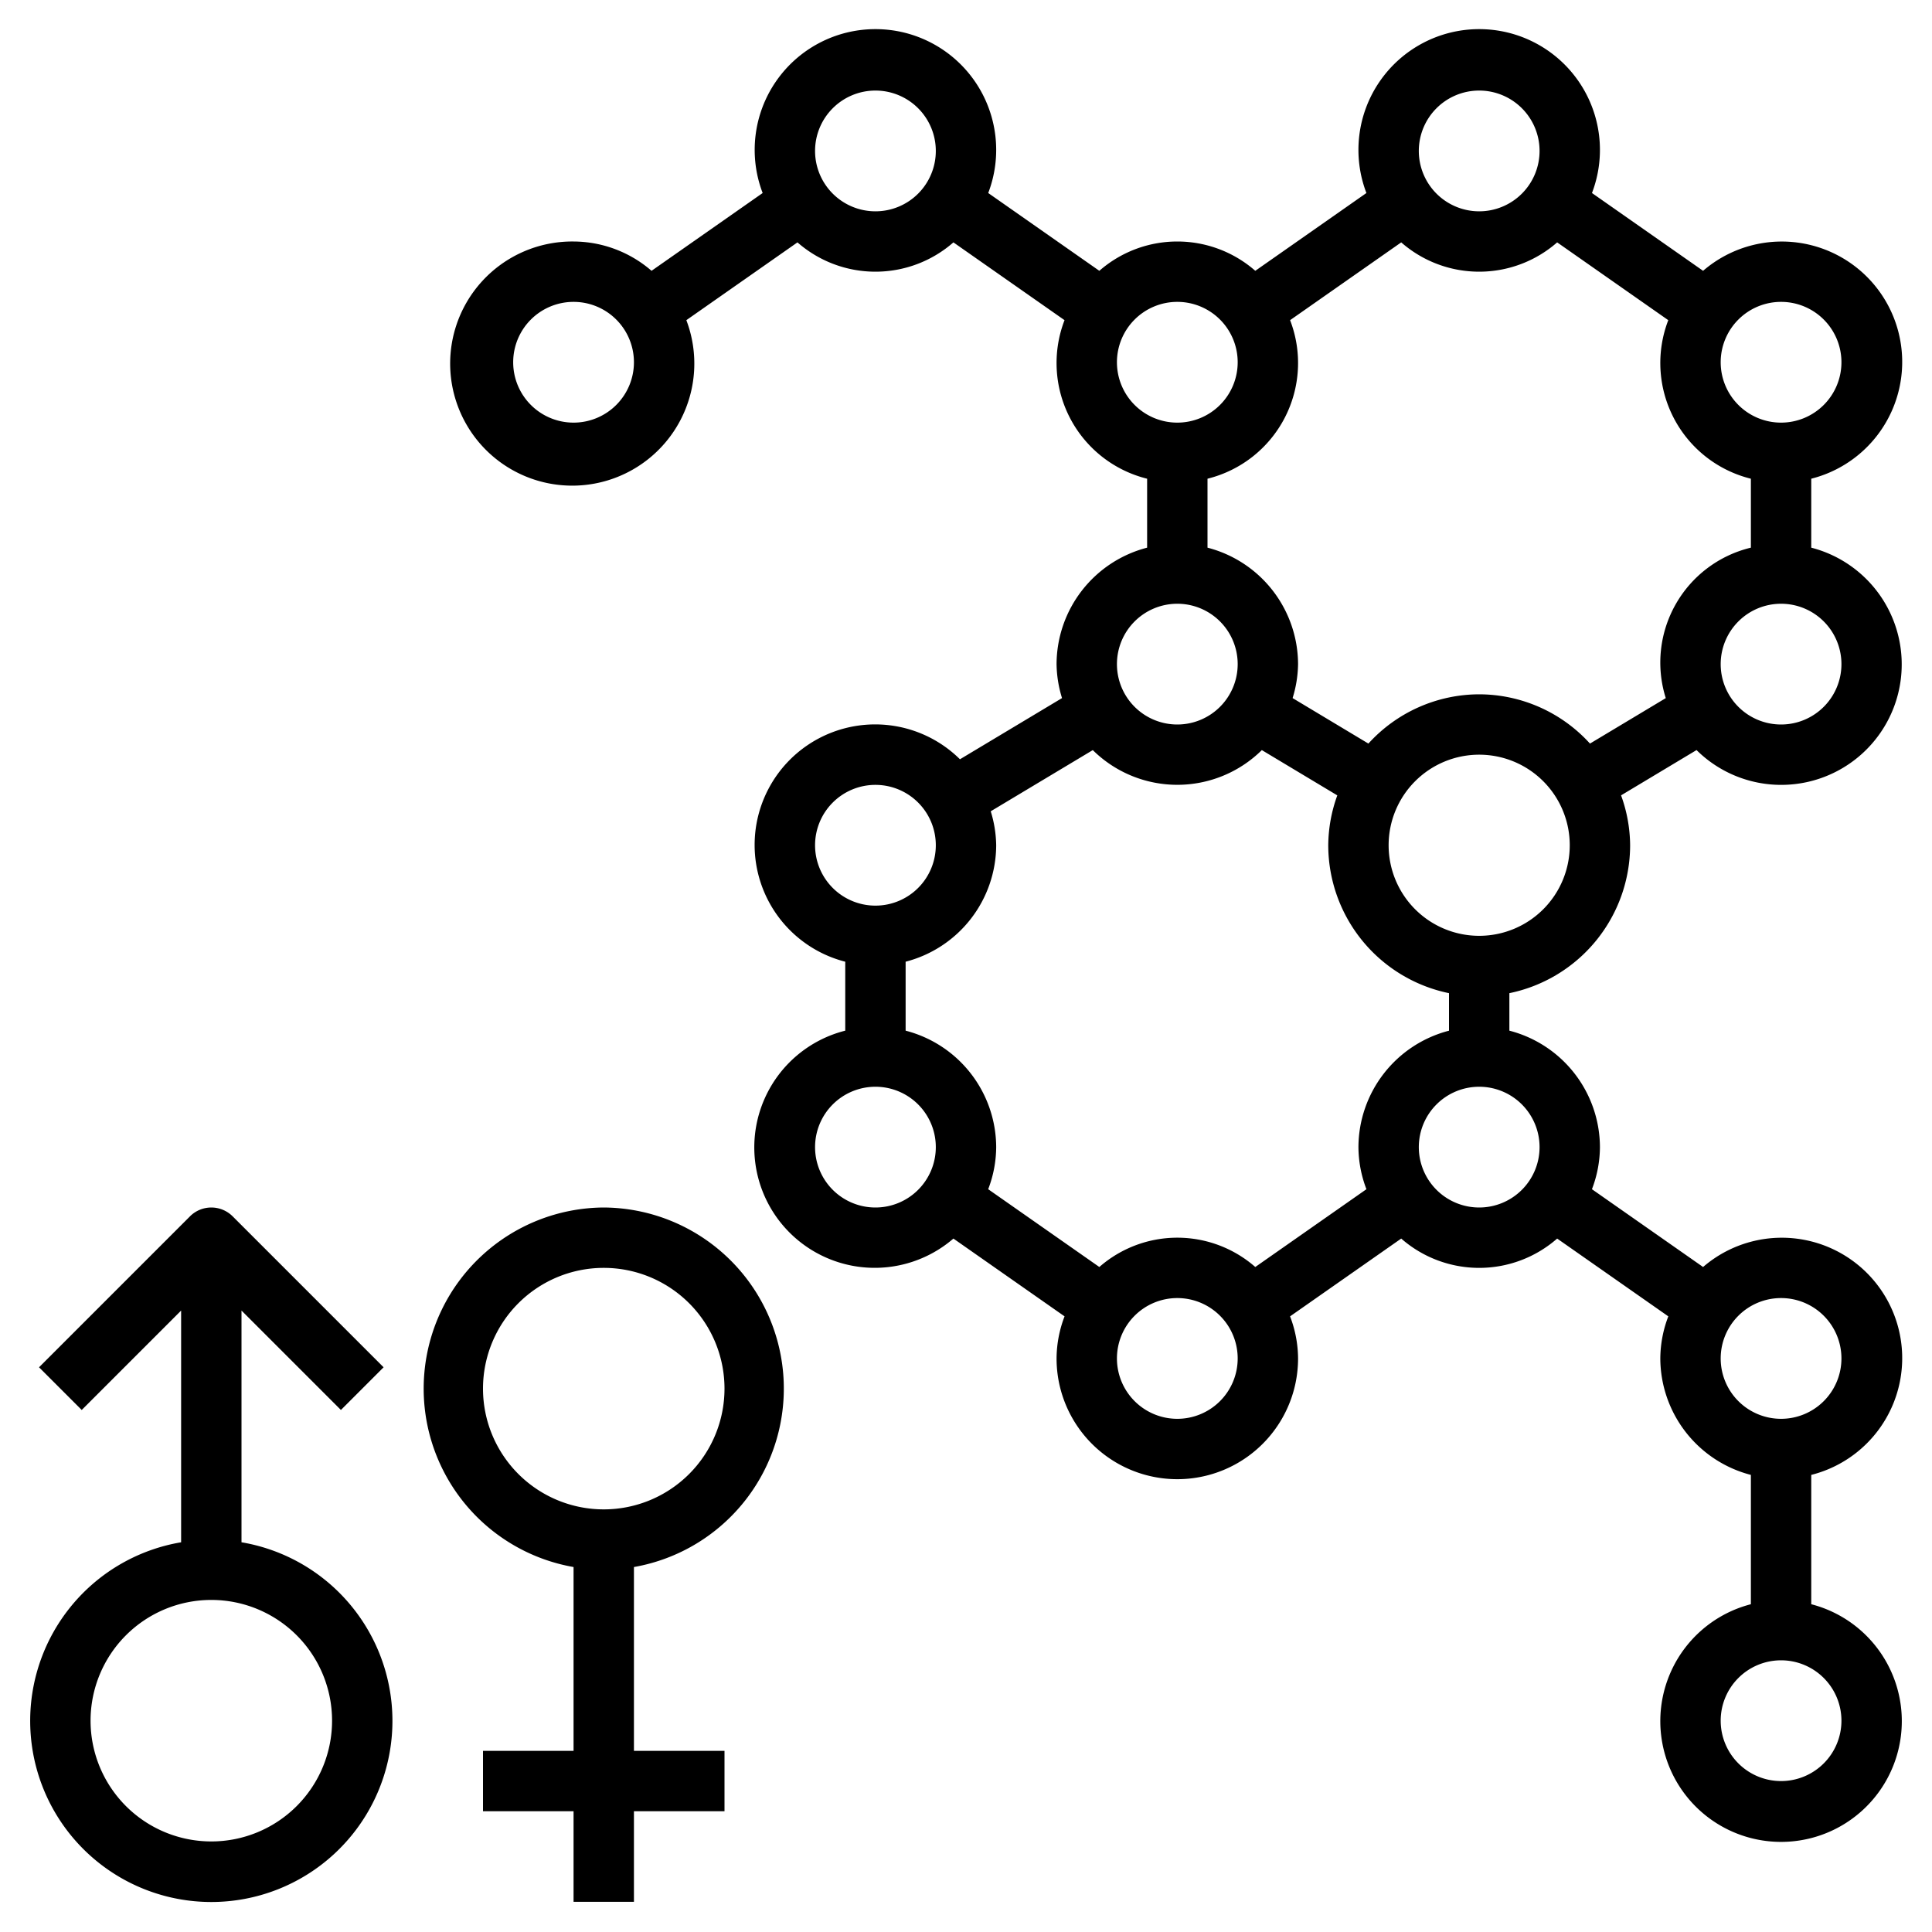
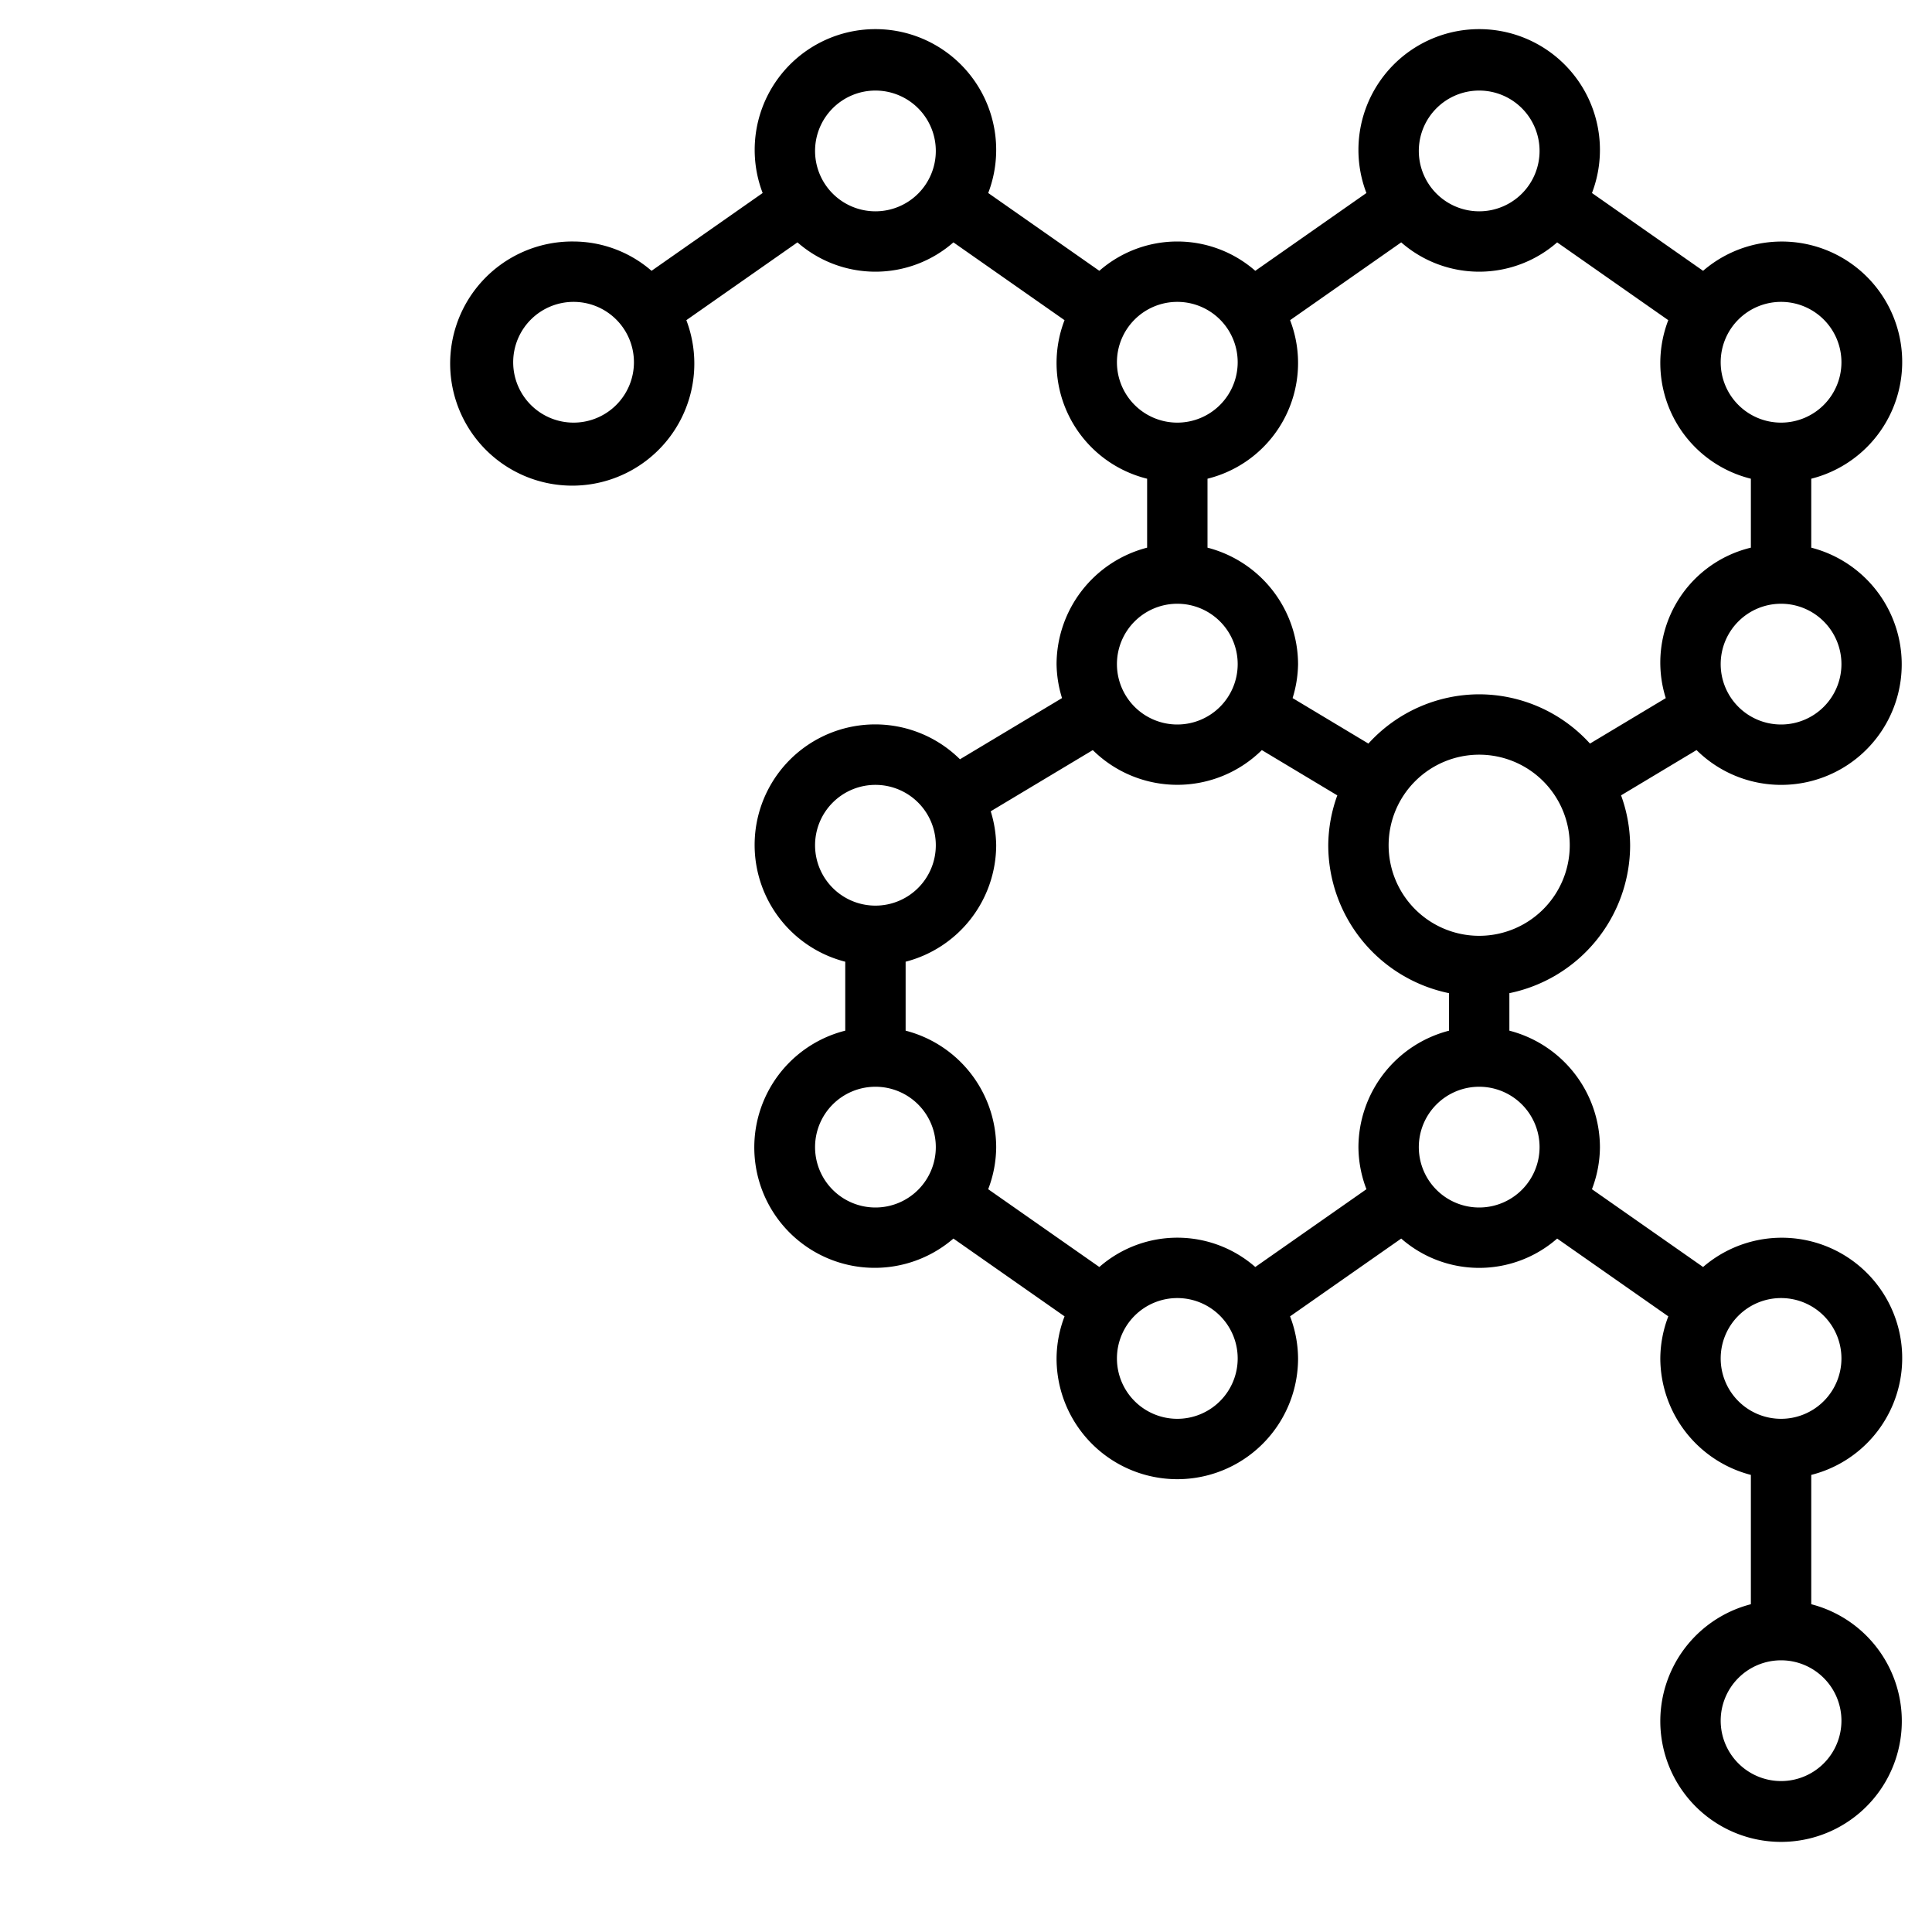
<svg xmlns="http://www.w3.org/2000/svg" id="Layer_3" data-name="Layer 3" viewBox="0 0 64 64" width="512" height="512">
  <path d="M59,26a3.992,3.992,0,0,0,1-7.858V15.858a3.989,3.989,0,1,0-3.583-6.887L52.736,6.394a4,4,0,1,0-7.472,0L41.583,8.971a3.921,3.921,0,0,0-5.166,0L32.736,6.394a4,4,0,1,0-7.472,0L21.583,8.971A3.964,3.964,0,0,0,19,8a4.044,4.044,0,1,0,3.736,2.606l3.681-2.577a3.921,3.921,0,0,0,5.166,0l3.681,2.577A3.948,3.948,0,0,0,38,15.858v2.284A4,4,0,0,0,35,22a3.953,3.953,0,0,0,.181,1.125L31.8,25.152A3.993,3.993,0,1,0,28,31.858v2.284a3.989,3.989,0,1,0,3.583,6.887l3.682,2.577A3.943,3.943,0,0,0,35,45a4,4,0,0,0,8,0,3.943,3.943,0,0,0-.265-1.394l3.682-2.577a3.921,3.921,0,0,0,5.166,0l3.682,2.577A3.943,3.943,0,0,0,55,45a4,4,0,0,0,3,3.858v4.284a4,4,0,1,0,2,0V48.858a3.989,3.989,0,1,0-3.583-6.887l-3.682-2.577A3.943,3.943,0,0,0,53,38a4,4,0,0,0-3-3.858V32.9A5.009,5.009,0,0,0,54,28a4.934,4.934,0,0,0-.3-1.653l2.5-1.5A3.983,3.983,0,0,0,59,26Zm2-4a2,2,0,1,1-2-2A2,2,0,0,1,61,22ZM59,10a2,2,0,1,1-2,2A2,2,0,0,1,59,10ZM49,3a2,2,0,1,1-2,2A2,2,0,0,1,49,3ZM19,14a2,2,0,1,1,2-2A2,2,0,0,1,19,14ZM29,7a2,2,0,1,1,2-2A2,2,0,0,1,29,7Zm8,5a2,2,0,1,1,2,2A2,2,0,0,1,37,12Zm2,8a2,2,0,1,1-2,2A2,2,0,0,1,39,20Zm2.8,4.848,2.5,1.5A4.928,4.928,0,0,0,44,28a5.009,5.009,0,0,0,4,4.9v1.243A4,4,0,0,0,45,38a3.943,3.943,0,0,0,.265,1.394l-3.682,2.577a3.921,3.921,0,0,0-5.166,0l-3.682-2.577A3.943,3.943,0,0,0,33,38a4,4,0,0,0-3-3.858V31.858A4,4,0,0,0,33,28a3.953,3.953,0,0,0-.181-1.125L36.2,24.848a3.984,3.984,0,0,0,5.6,0ZM27,28a2,2,0,1,1,2,2A2,2,0,0,1,27,28Zm2,12a2,2,0,1,1,2-2A2,2,0,0,1,29,40Zm10,7a2,2,0,1,1,2-2A2,2,0,0,1,39,47ZM61,57a2,2,0,1,1-2-2A2,2,0,0,1,61,57ZM59,43a2,2,0,1,1-2,2A2,2,0,0,1,59,43Zm-8-5a2,2,0,1,1-2-2A2,2,0,0,1,51,38Zm-2-7a3,3,0,1,1,3-3A3,3,0,0,1,49,31Zm0-8a4.97,4.97,0,0,0-3.67,1.632l-2.511-1.507A3.953,3.953,0,0,0,43,22a4,4,0,0,0-3-3.858V15.858a3.948,3.948,0,0,0,2.736-5.252l3.681-2.577a3.921,3.921,0,0,0,5.166,0l3.681,2.577A3.948,3.948,0,0,0,58,15.858v2.284a3.915,3.915,0,0,0-2.819,4.984L52.67,24.632A4.97,4.97,0,0,0,49,23Z" />
-   <path d="M8,51.09V43.414l3.293,3.293,1.414-1.414-5-5a1,1,0,0,0-1.414,0l-5,5,1.414,1.414L6,43.414V51.09a6,6,0,1,0,2,0ZM7,61a4,4,0,1,1,4-4A4,4,0,0,1,7,61Z" />
-   <path d="M20,40a6,6,0,0,0-1,11.91V58H16v2h3v3h2V60h3V58H21V51.91A6,6,0,0,0,20,40Zm0,10a4,4,0,1,1,4-4A4,4,0,0,1,20,50Z" />
</svg>